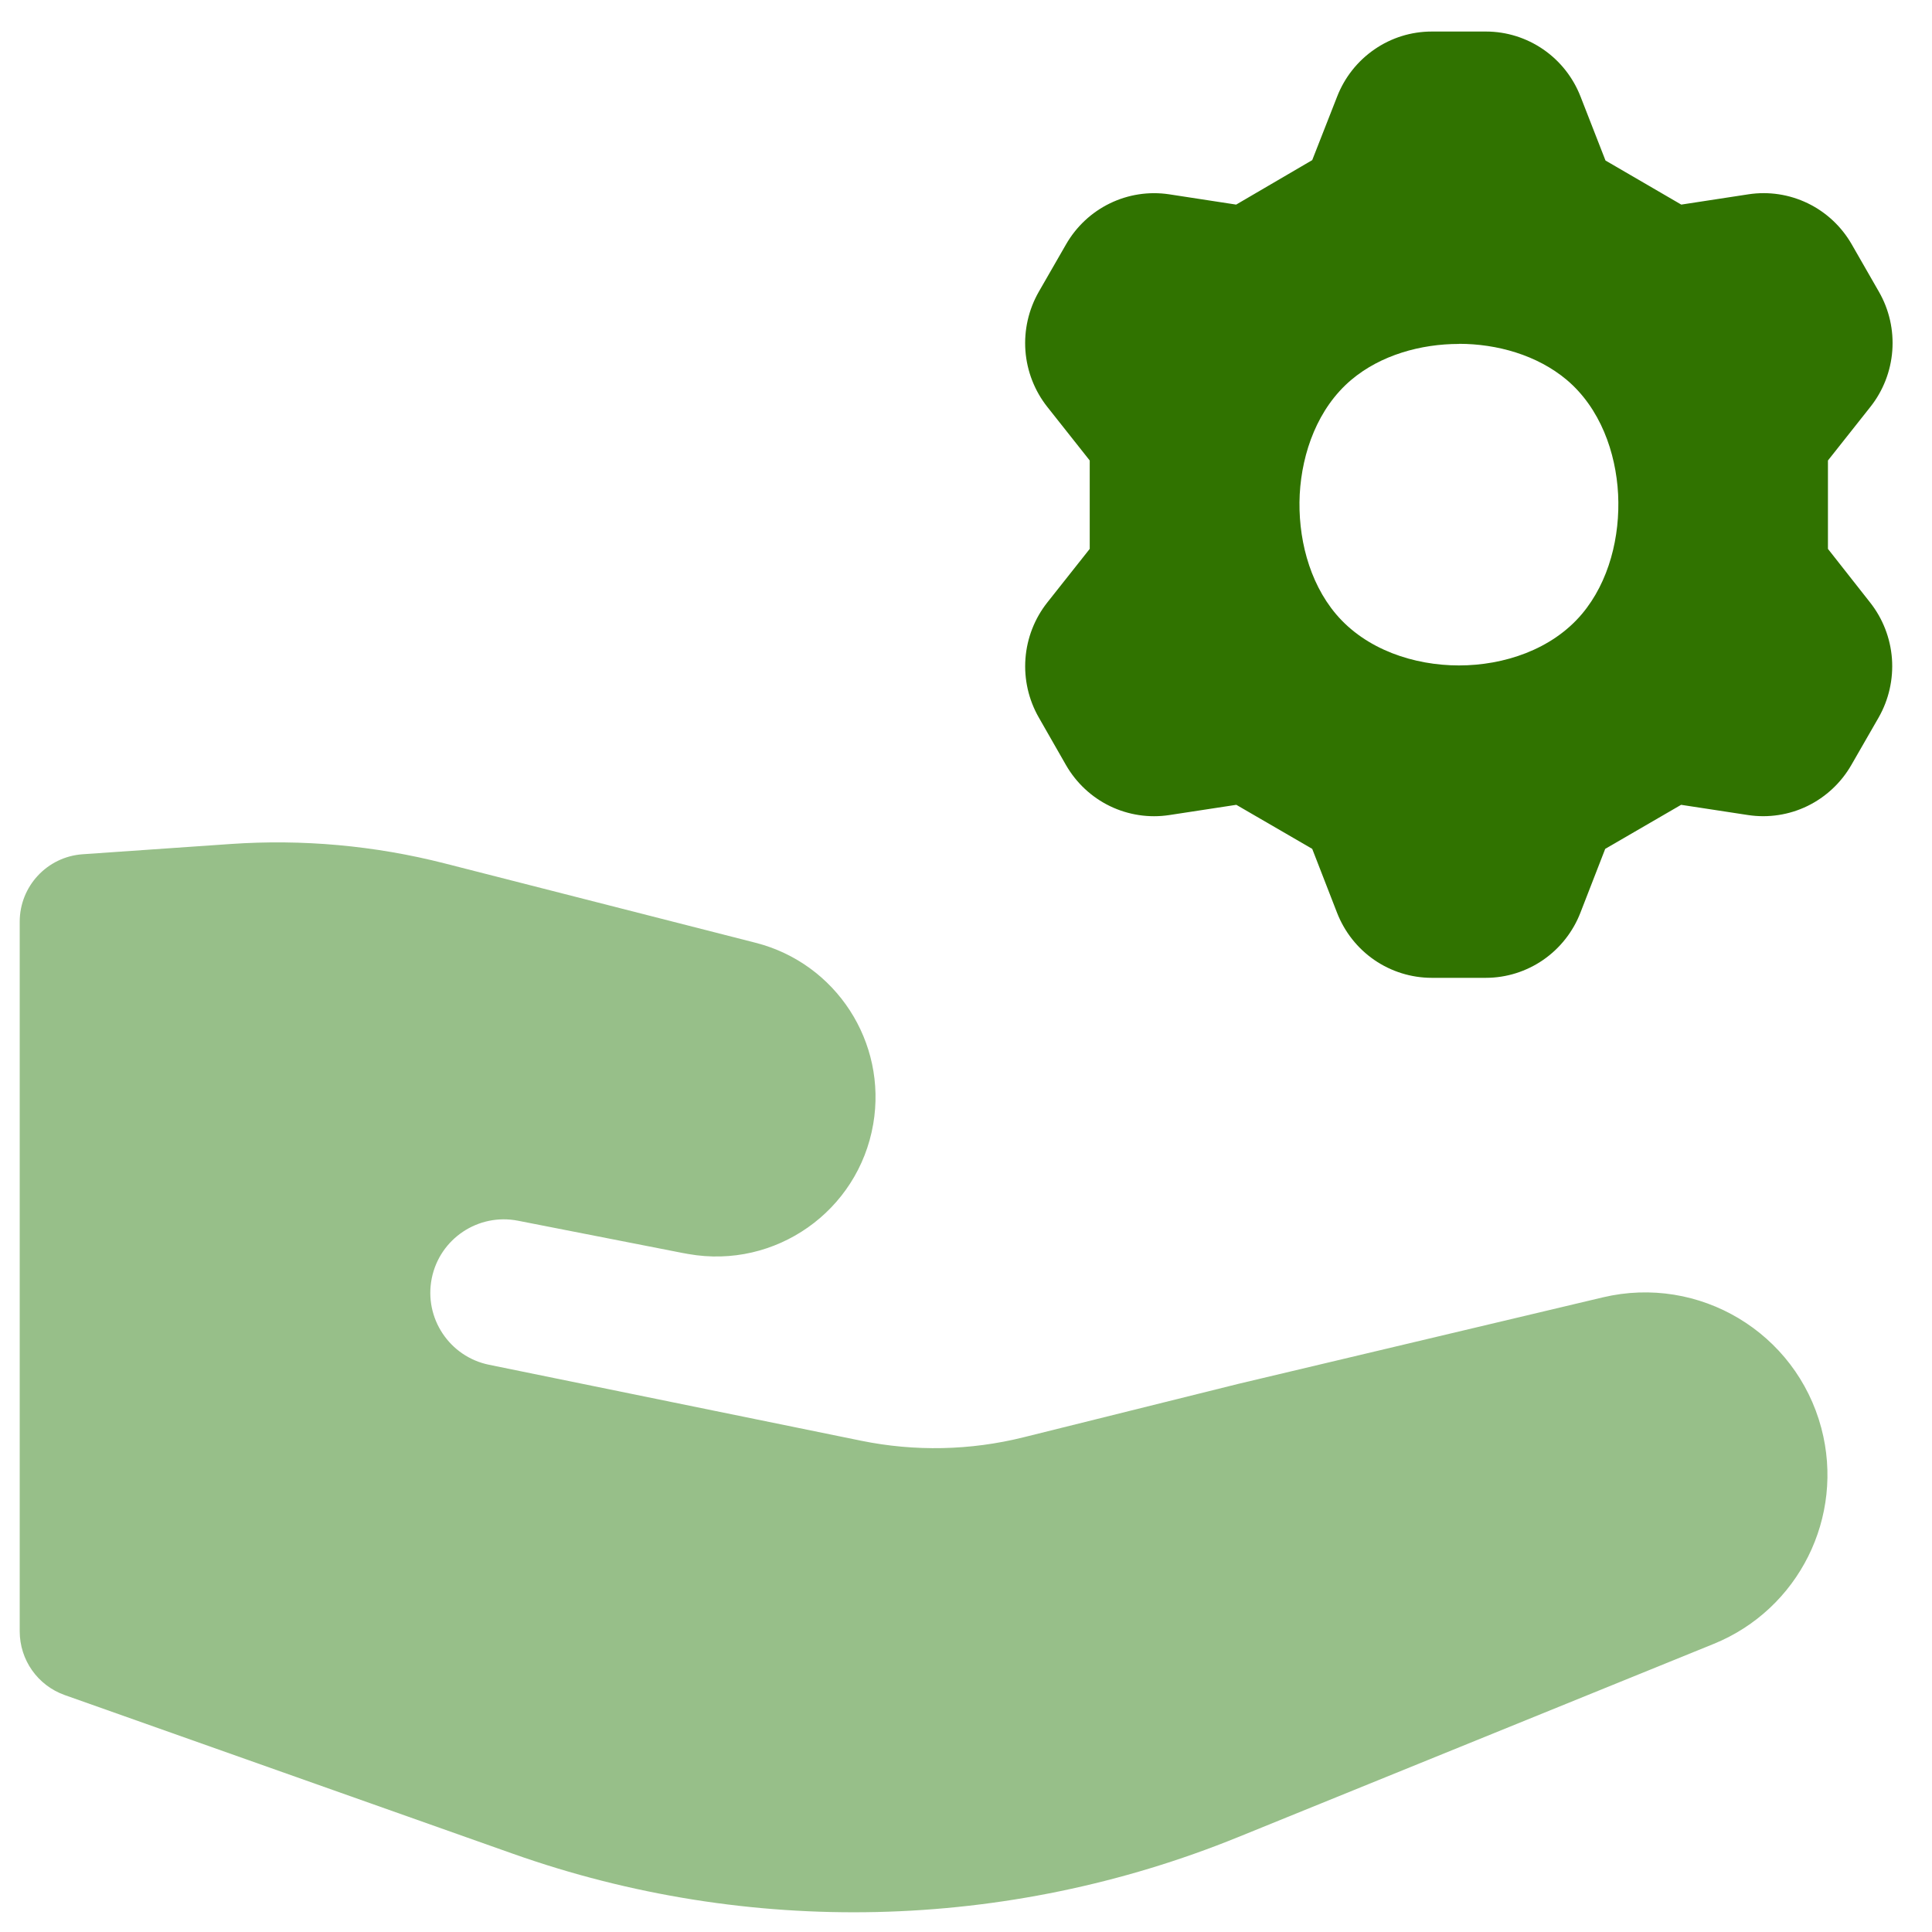
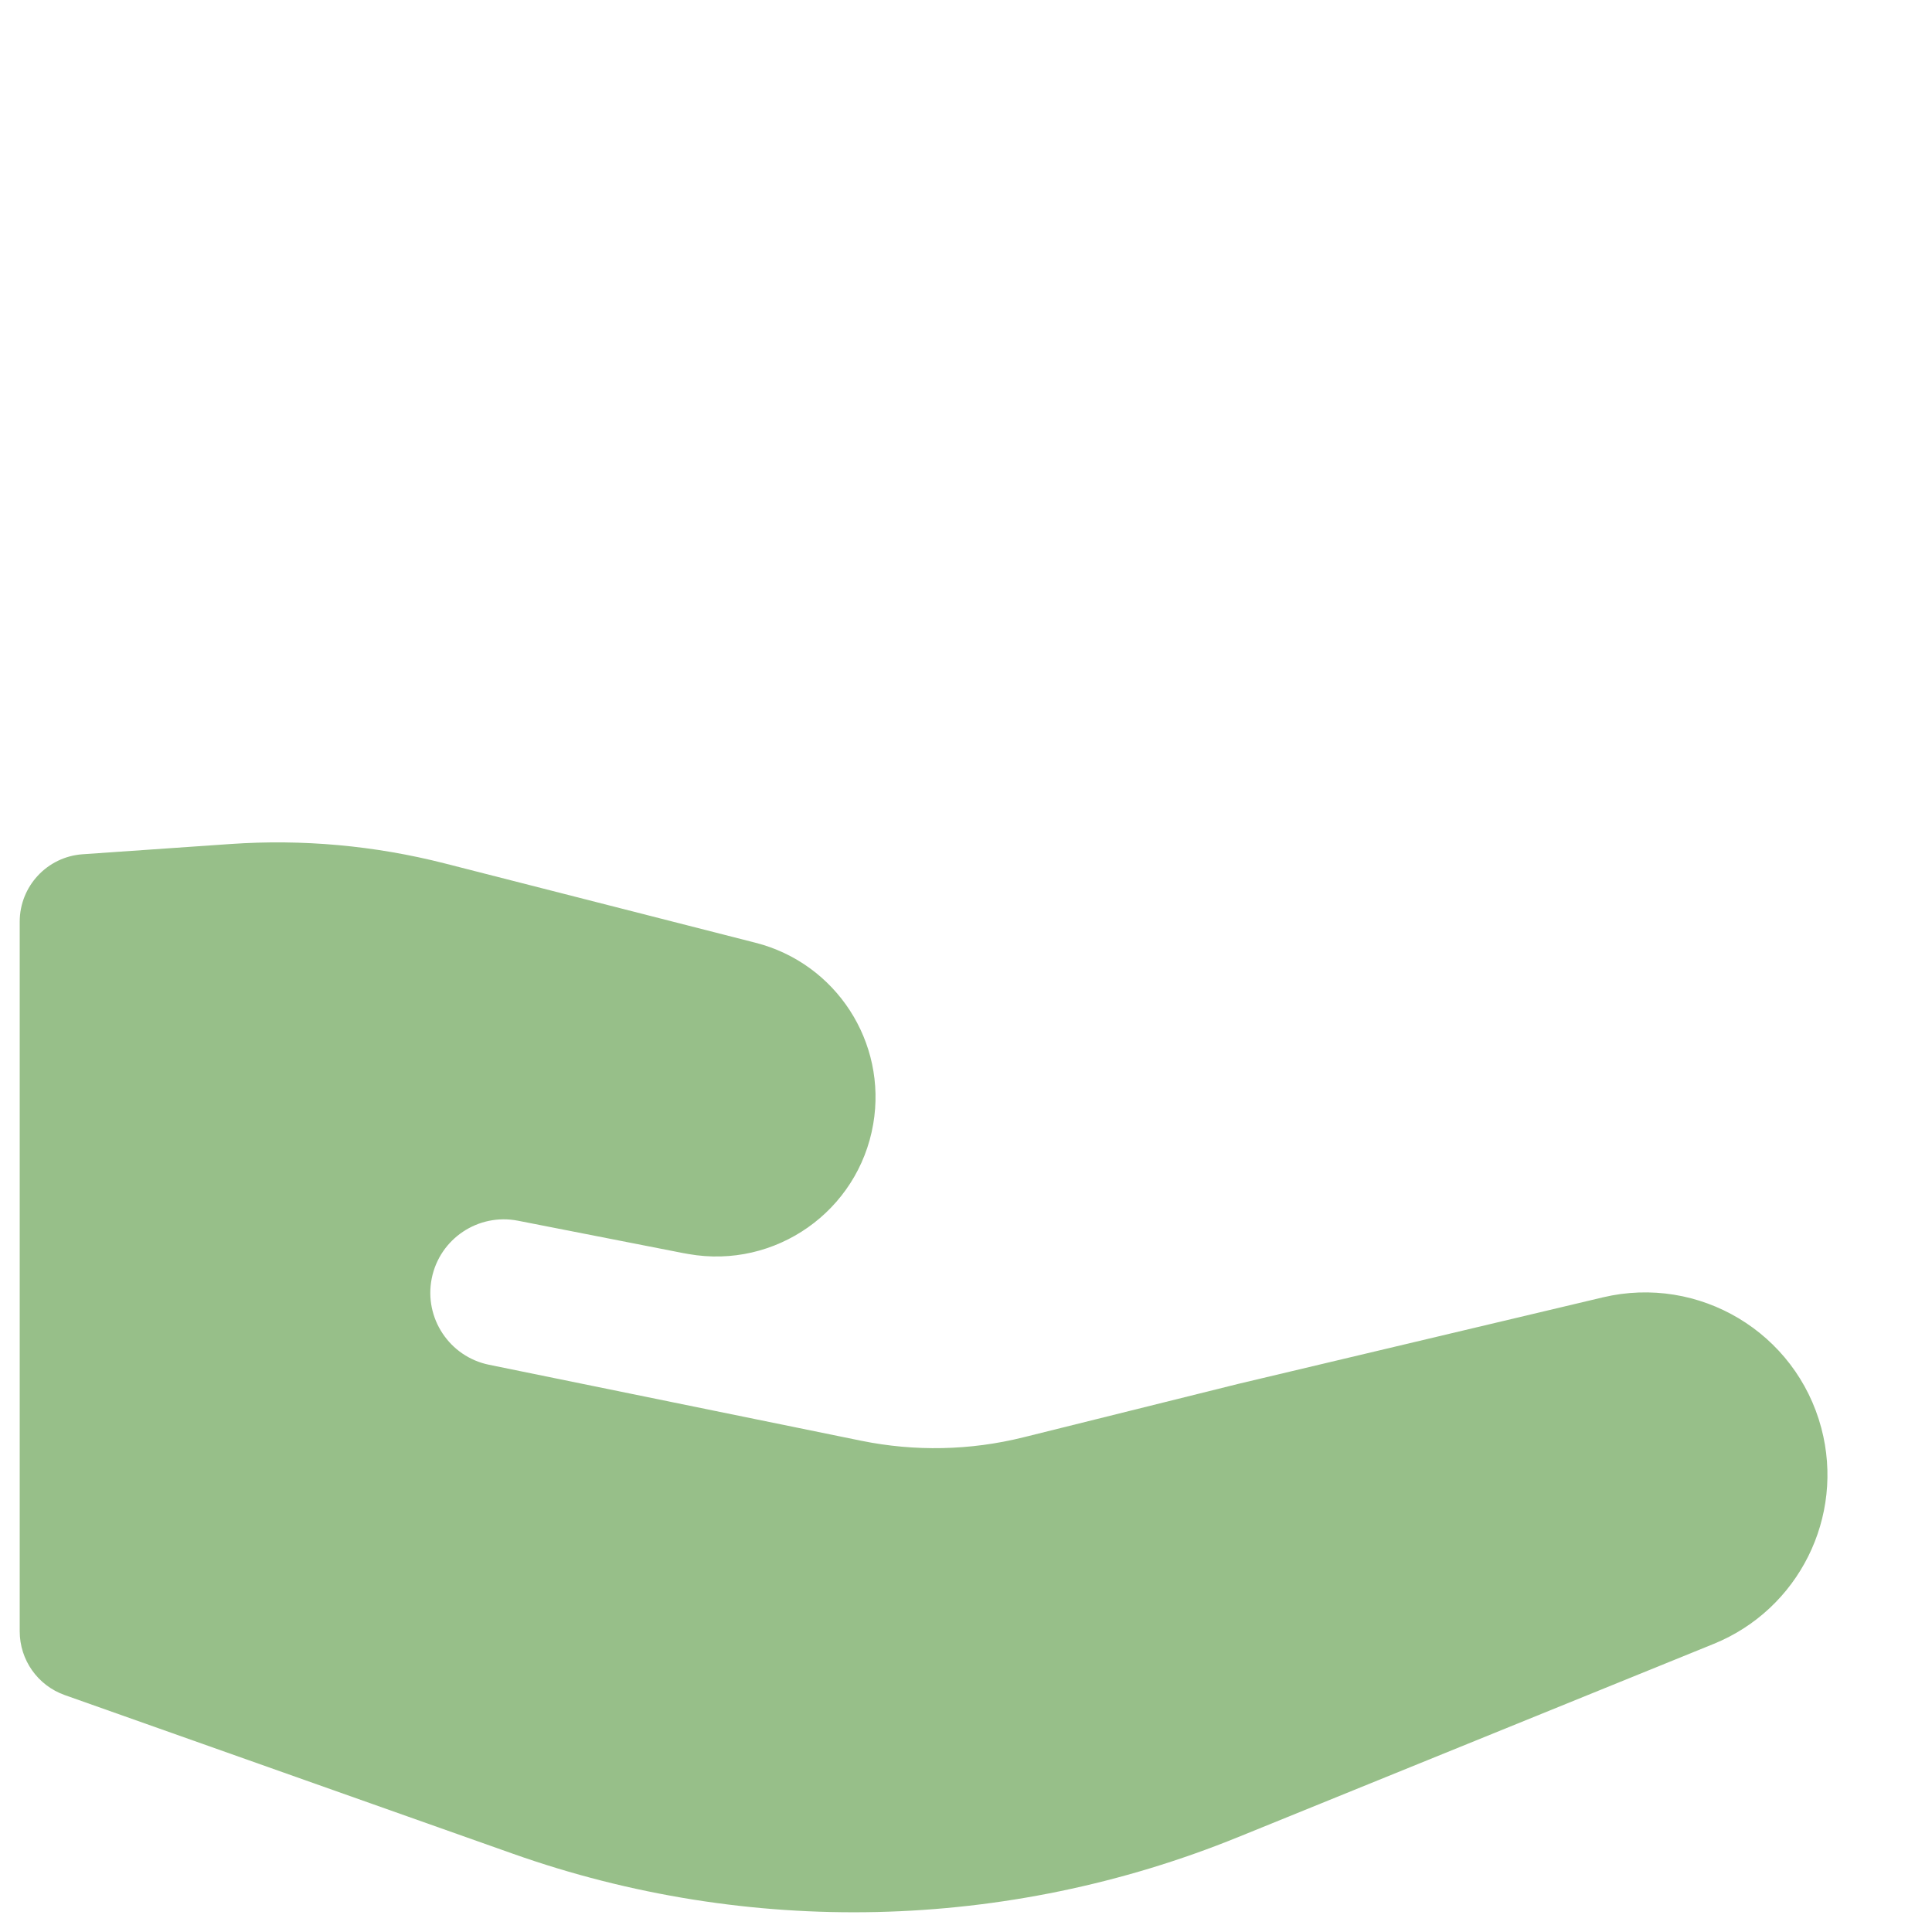
<svg xmlns="http://www.w3.org/2000/svg" width="49" height="49" viewBox="0 0 49 49" fill="none">
  <g clip-path="url(#clip0_15766_248202)">
-     <path fill-rule="evenodd" clip-rule="evenodd" d="M36.311 0.8H37.692C38.209 0.801 38.714 0.959 39.141 1.253C39.568 1.547 39.897 1.964 40.086 2.449L40.719 4.071L42.641 5.189L44.345 4.928C44.857 4.85 45.381 4.929 45.848 5.155C46.315 5.381 46.704 5.744 46.964 6.197L47.654 7.4C47.914 7.852 48.032 8.373 47.993 8.895C47.954 9.416 47.76 9.913 47.436 10.321L46.361 11.679V13.921L47.429 15.279C47.752 15.687 47.945 16.184 47.984 16.704C48.022 17.224 47.905 17.744 47.647 18.197L46.957 19.397C46.698 19.85 46.309 20.214 45.842 20.442C45.375 20.669 44.851 20.749 44.338 20.672L42.637 20.412L40.712 21.529L40.083 23.148C39.895 23.633 39.565 24.051 39.138 24.346C38.711 24.64 38.206 24.799 37.689 24.8H36.308C35.79 24.799 35.284 24.641 34.856 24.347C34.428 24.052 34.099 23.634 33.91 23.148L33.281 21.529L31.356 20.412L29.655 20.672C29.143 20.75 28.619 20.671 28.151 20.445C27.684 20.219 27.296 19.856 27.036 19.404L26.346 18.197C26.087 17.745 25.969 17.224 26.008 16.704C26.047 16.183 26.24 15.687 26.563 15.279L27.638 13.921V11.679L26.563 10.321C26.24 9.913 26.046 9.416 26.007 8.894C25.969 8.373 26.087 7.853 26.346 7.4L27.036 6.2C27.295 5.748 27.683 5.384 28.149 5.158C28.616 4.931 29.139 4.851 29.652 4.928L31.352 5.189L33.281 4.061L33.913 2.449C34.102 1.963 34.432 1.546 34.86 1.252C35.287 0.957 35.793 0.8 36.311 0.8ZM37.002 8.72C37.968 8.72 38.984 9.005 39.733 9.632C40.583 10.349 40.984 11.47 41.039 12.536C41.093 13.606 40.811 14.754 40.12 15.574C39.355 16.479 38.138 16.877 37.002 16.877C35.869 16.877 34.648 16.479 33.883 15.574C33.192 14.754 32.91 13.606 32.964 12.536C33.022 11.473 33.423 10.349 34.274 9.632C35.019 9.005 36.036 8.723 37.002 8.723V8.72Z" fill="#307300" />
    <path fill-rule="evenodd" clip-rule="evenodd" d="M31.411 35.097L40.652 32.904C43.093 32.325 45.55 33.795 46.193 36.219C46.791 38.471 45.621 40.816 43.463 41.693L31.395 46.596C25.525 48.981 18.984 49.13 13.011 47.016L1.642 42.991C0.957 42.748 0.5 42.101 0.5 41.374V23.377C0.5 22.476 1.197 21.729 2.095 21.666L5.846 21.406C7.67 21.279 9.503 21.445 11.275 21.897L19.164 23.911C21.205 24.432 22.503 26.433 22.147 28.509C21.769 30.717 19.666 32.196 17.46 31.805L17.315 31.779L13.136 30.96C12.129 30.763 11.151 31.417 10.95 32.423C10.749 33.429 11.399 34.409 12.405 34.614L21.844 36.541C23.204 36.818 24.608 36.789 25.955 36.454L31.411 35.097Z" fill="#97BF89" />
  </g>
  <defs>
    <clipPath id="clip0_15766_248202">
      <rect width="48" height="48" fill="white" transform="translate(0.5 0.5)" />
    </clipPath>
  </defs>
</svg>